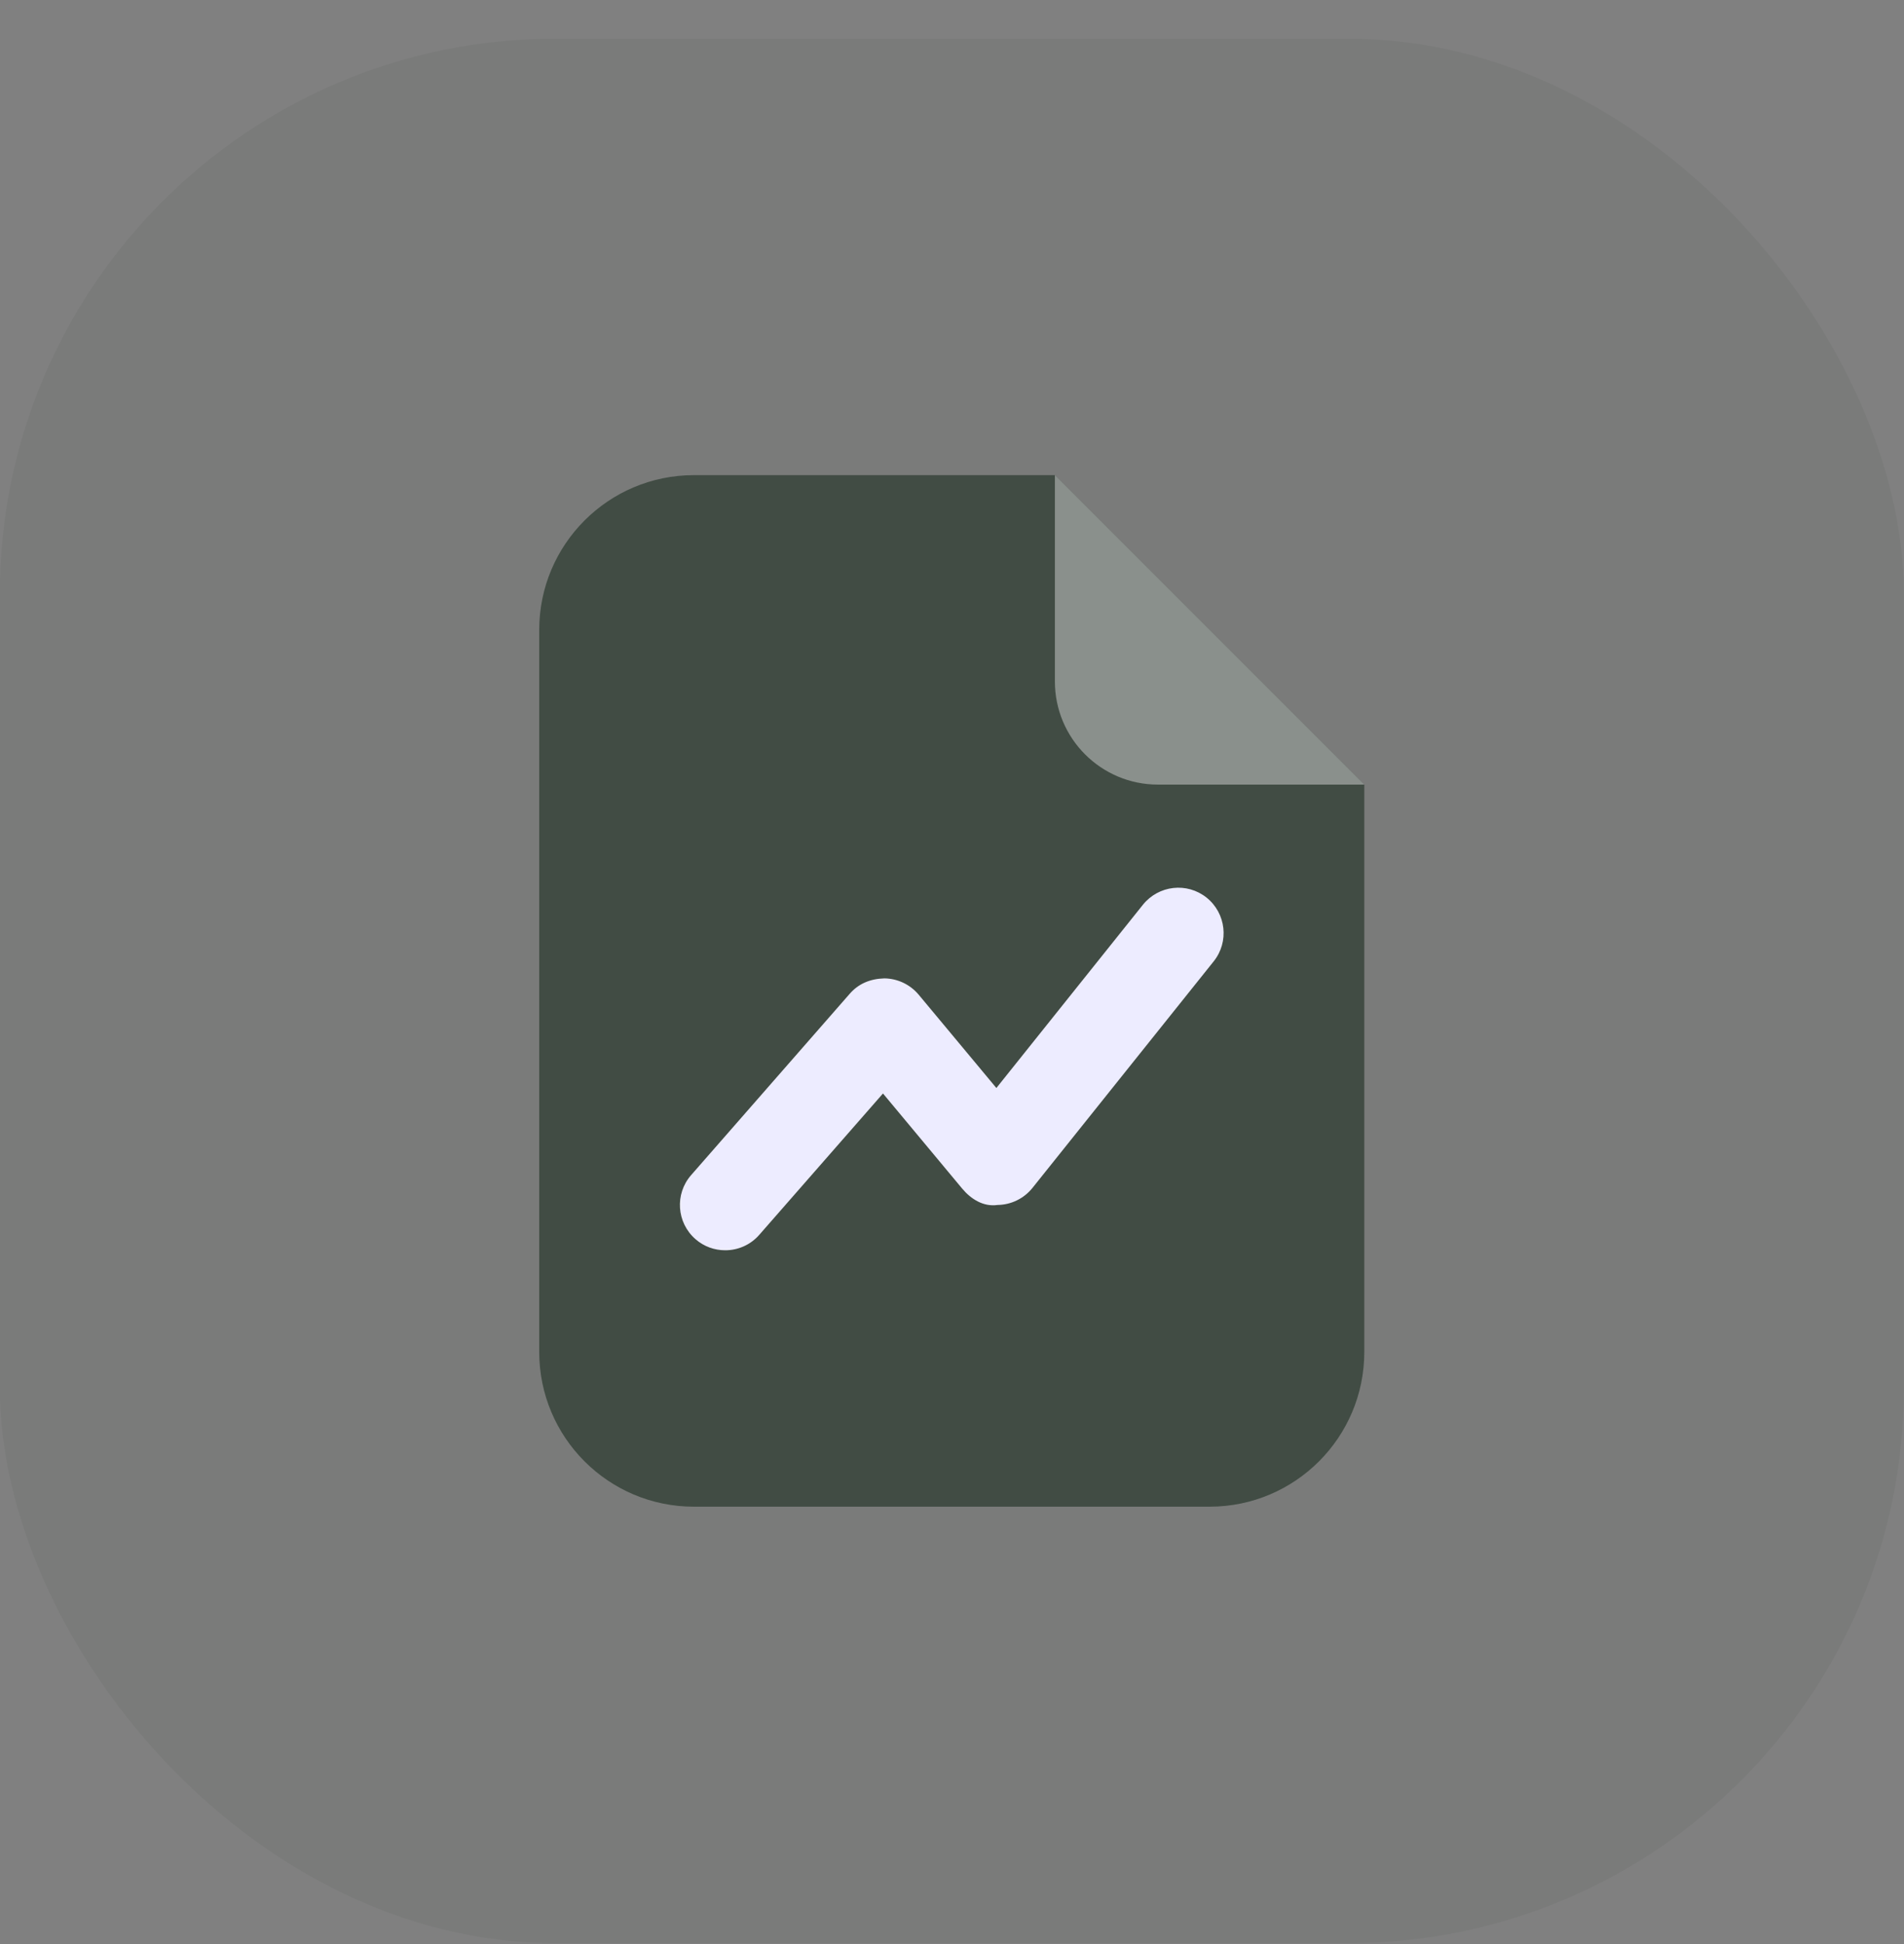
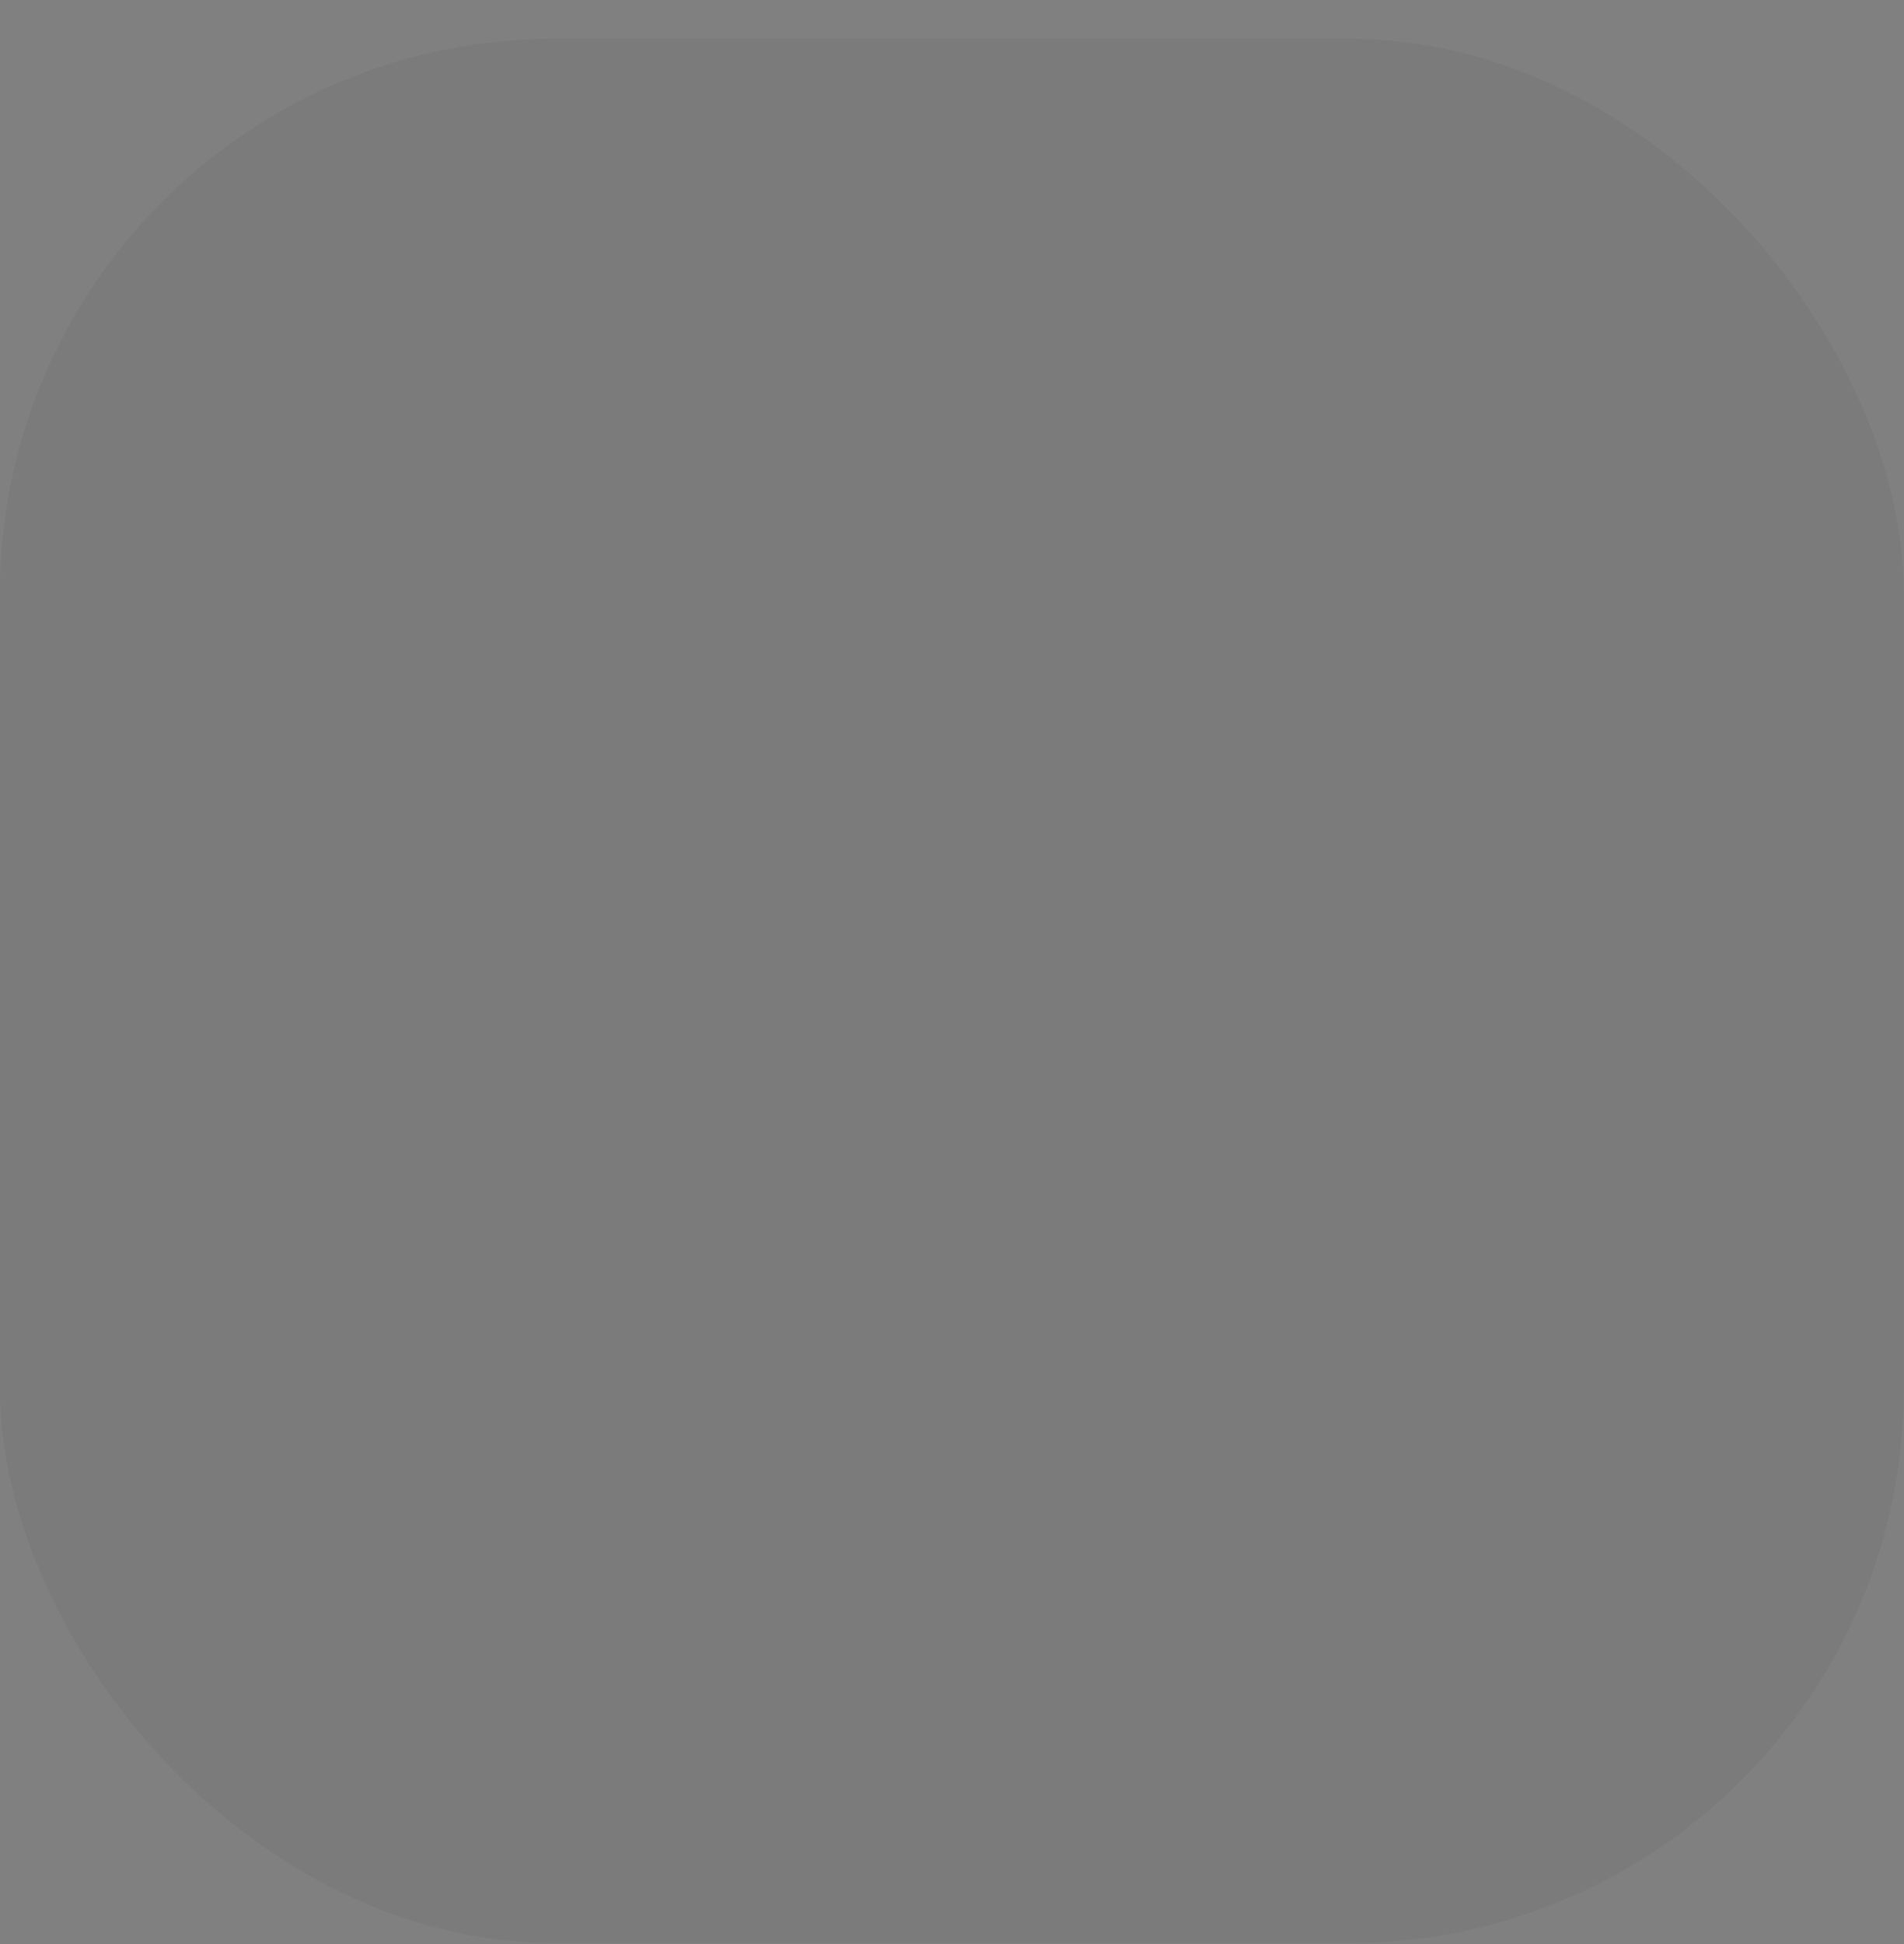
<svg xmlns="http://www.w3.org/2000/svg" width="48" height="49" viewBox="0 0 48 49" fill="none">
  <rect x="0" y="0" width="48" height="49" fill="#808080" stroke="none" />
  <rect opacity="0.1" x="-0.004" y="0.976" width="48" height="48" rx="14" fill="#091F0F" fill-opacity="0.5" />
-   <path d="M30.494 37.976H17.494C15.34 37.976 13.594 36.23 13.594 34.076V15.876C13.594 13.722 15.34 11.976 17.494 11.976H26.594L34.394 19.776V34.076C34.394 36.23 32.648 37.976 30.494 37.976Z" fill="#091F0F" fill-opacity="0.5" />
-   <path d="M26.594 17.176V11.976L34.394 19.776H29.194C27.757 19.776 26.594 18.612 26.594 17.176Z" fill="#D5D5D5" fill-opacity="0.5" />
-   <path d="M18.283 31.513C18.015 31.513 17.747 31.421 17.531 31.231C17.056 30.815 17.008 30.093 17.423 29.619L21.42 25.05C21.64 24.797 21.93 24.671 22.294 24.66C22.629 24.664 22.944 24.814 23.159 25.07L25.119 27.423L28.813 22.804C29.209 22.312 29.925 22.23 30.419 22.625C30.911 23.021 30.991 23.739 30.597 24.231L26.028 29.942C25.813 30.21 25.49 30.367 25.147 30.371C24.79 30.422 24.478 30.222 24.259 29.961L22.26 27.561L19.143 31.122C18.917 31.382 18.6 31.513 18.283 31.513Z" fill="#EDECFF" />
</svg>